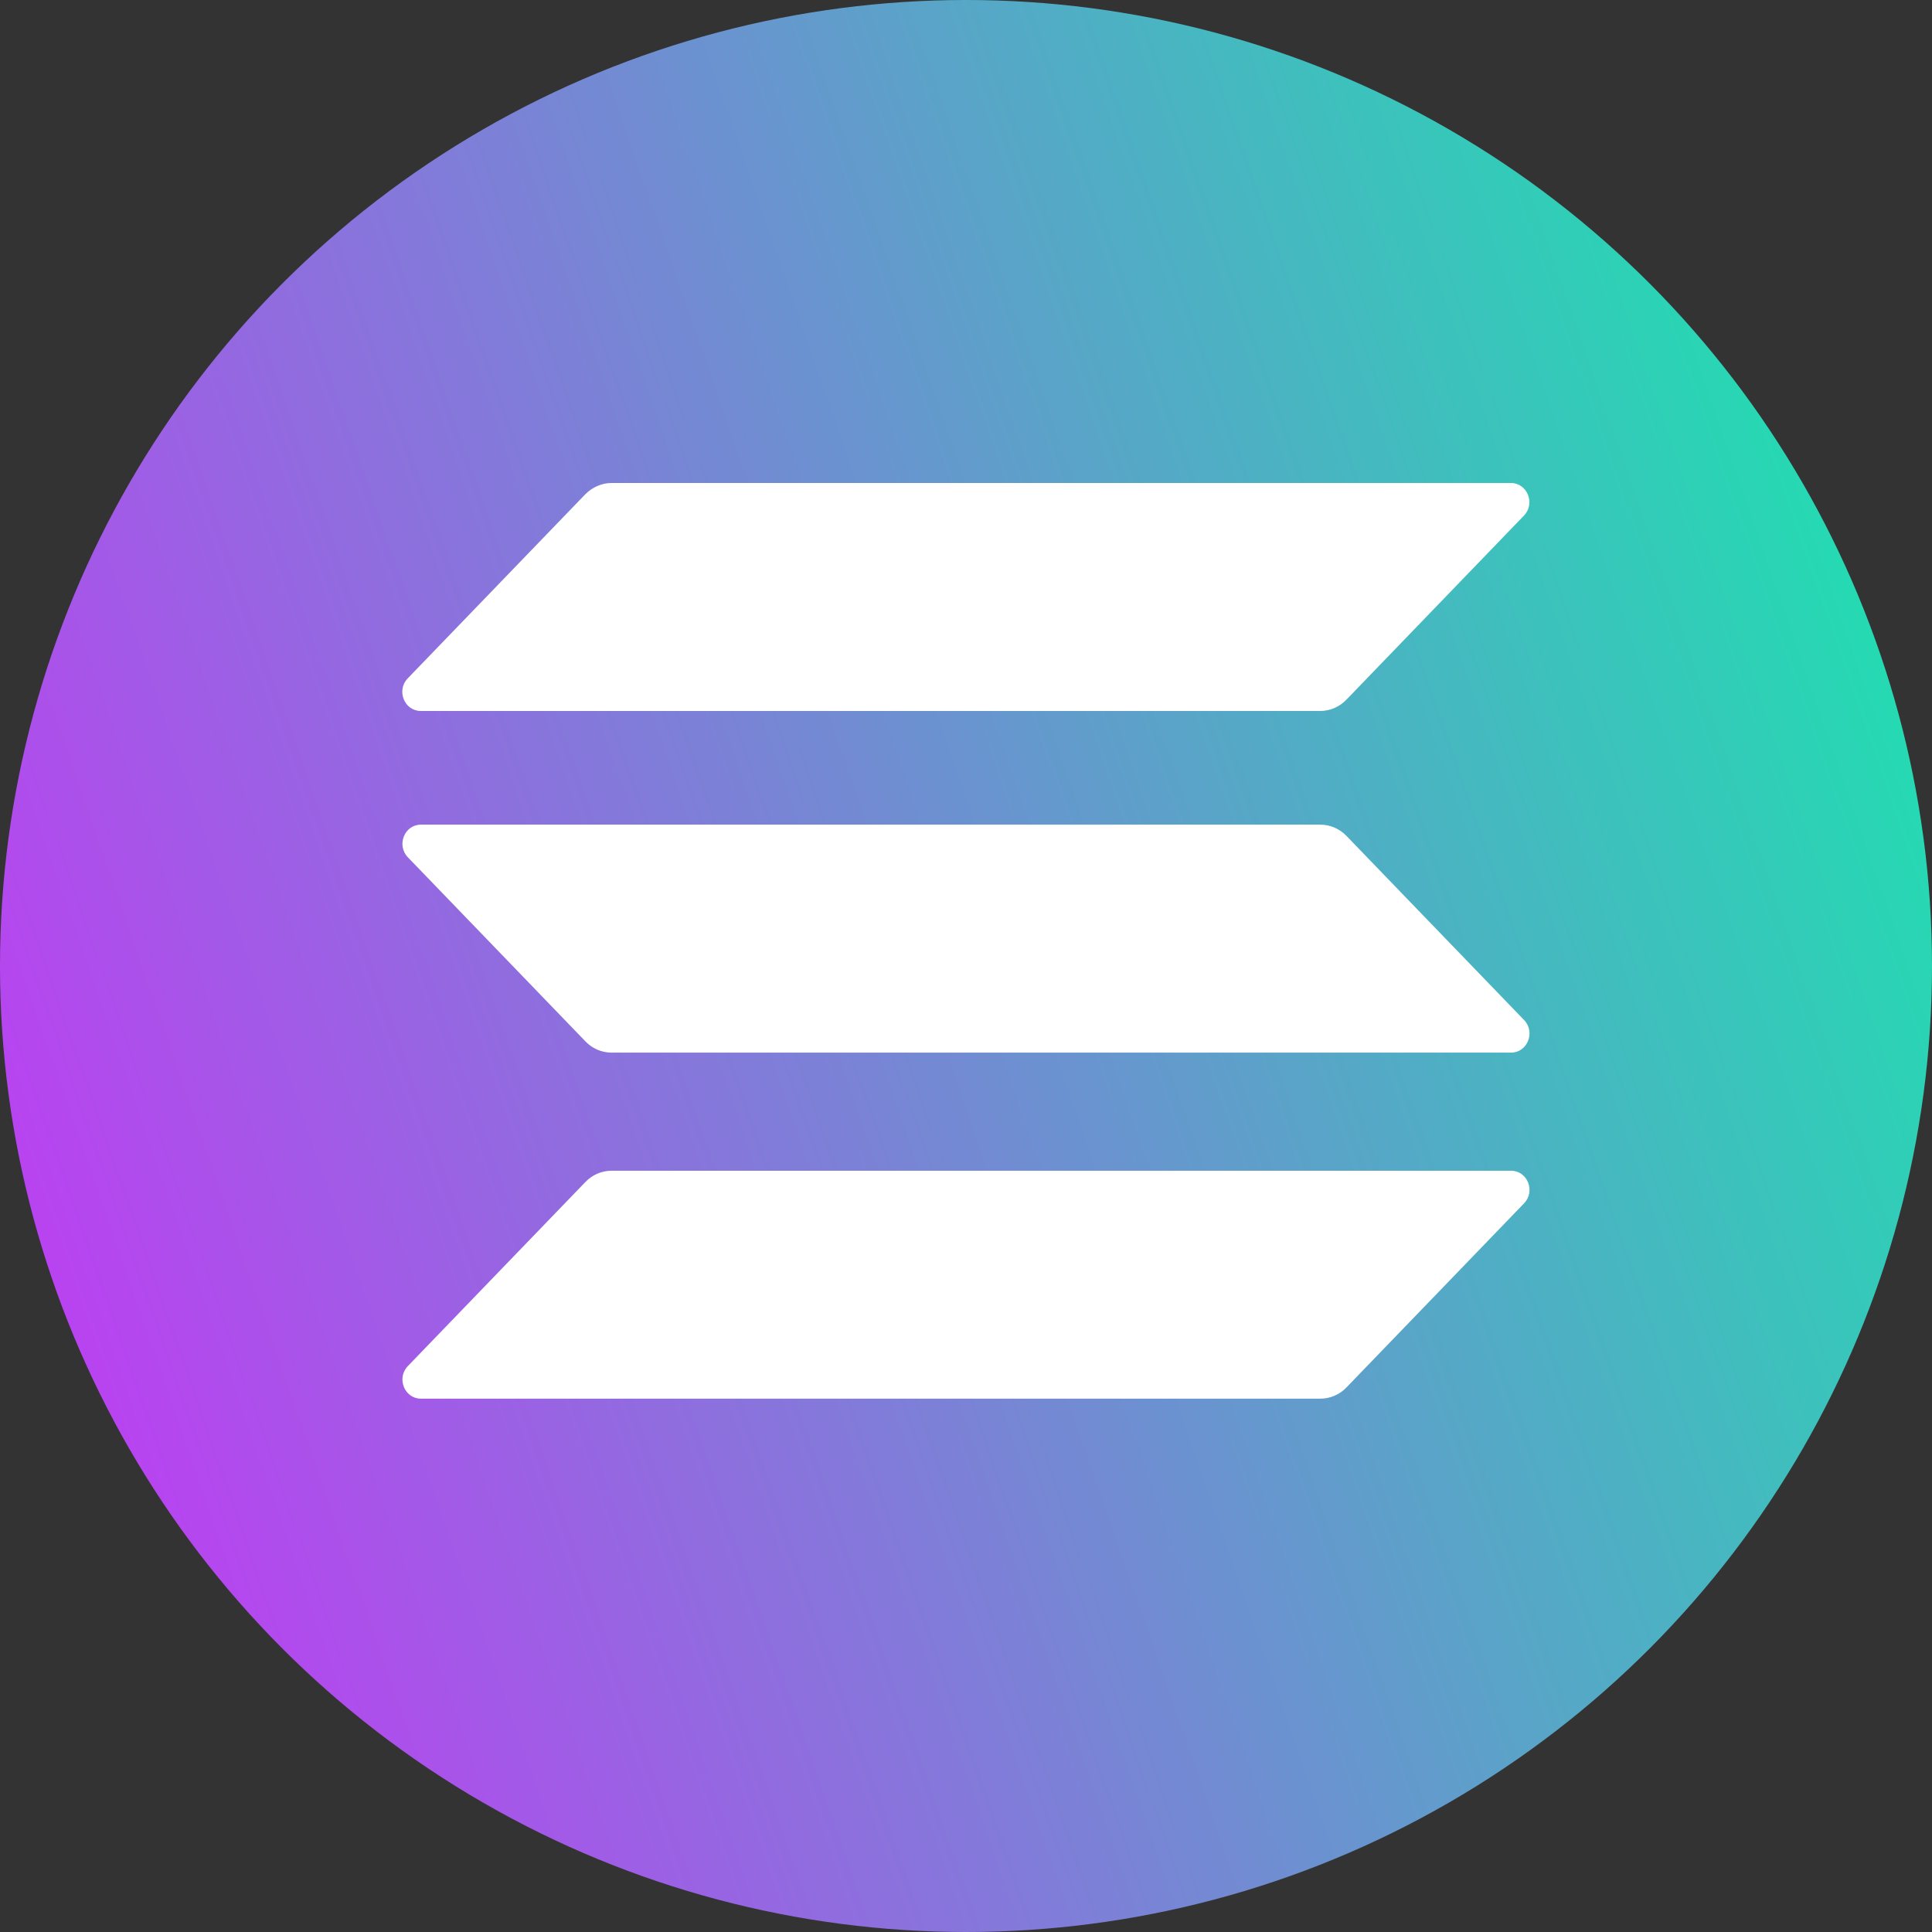
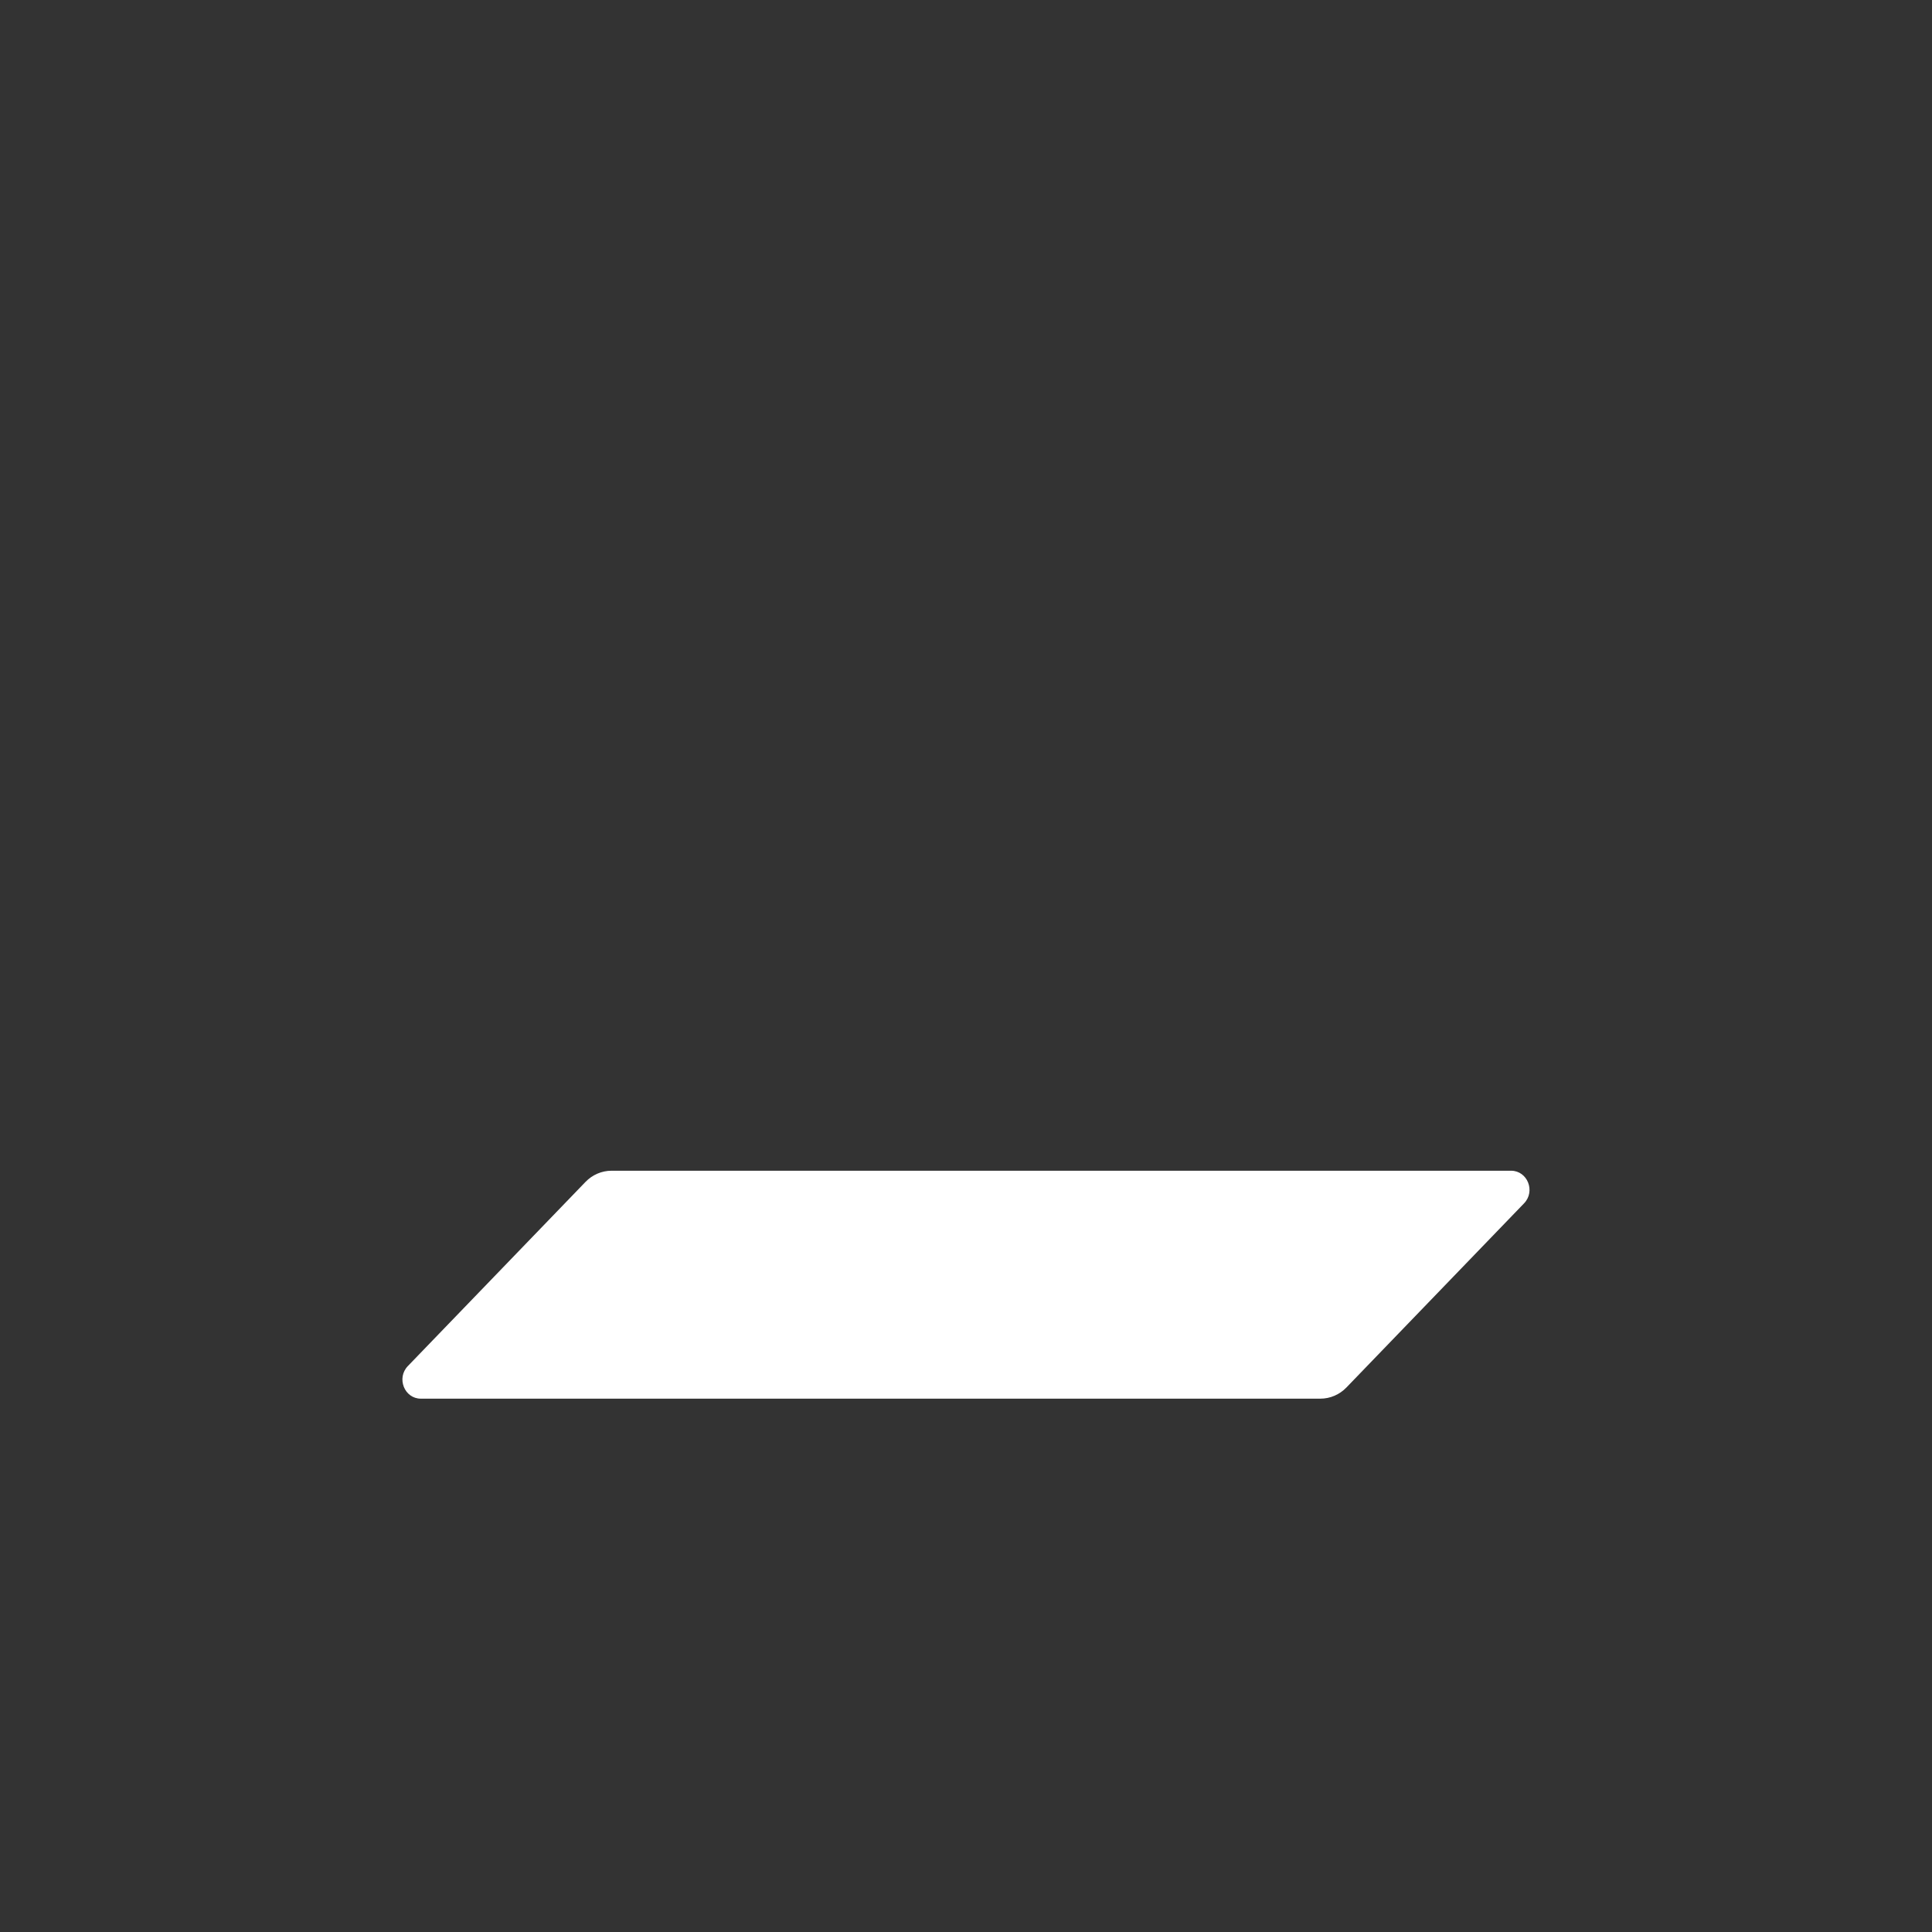
<svg xmlns="http://www.w3.org/2000/svg" width="56" height="56" viewBox="0 0 56 56" fill="none">
  <rect x="0" y="0" width="56" height="56" fill="#333333" stroke="none" />
  <g clip-path="url(#clip0_3903_14553)">
    <g clip-path="url(#clip1_3903_14553)">
-       <circle cx="28" cy="28" r="28" fill="url(#paint0_linear_3903_14553)" />
      <g clip-path="url(#clip2_3903_14553)">
        <path d="M16.972 34.257C17.169 34.053 17.44 33.934 17.727 33.934H43.798C44.275 33.934 44.513 34.53 44.176 34.879L39.026 40.218C38.829 40.422 38.558 40.541 38.27 40.541H12.199C11.723 40.541 11.485 39.945 11.822 39.596L16.972 34.257Z" fill="white" />
-         <path d="M16.968 14.324C17.174 14.119 17.445 14 17.724 14H43.795C44.271 14 44.509 14.596 44.173 14.945L39.023 20.284C38.825 20.488 38.554 20.608 38.267 20.608H12.196C11.72 20.608 11.481 20.012 11.818 19.663L16.968 14.324Z" fill="white" />
-         <path d="M39.026 24.227C38.829 24.023 38.558 23.903 38.27 23.903H12.199C11.723 23.903 11.485 24.499 11.822 24.849L16.972 30.188C17.169 30.392 17.44 30.511 17.727 30.511H43.798C44.275 30.511 44.513 29.915 44.176 29.566L39.026 24.227Z" fill="white" />
      </g>
    </g>
  </g>
  <defs>
    <linearGradient id="paint0_linear_3903_14553" x1="41.067" y1="-62.125" x2="-37.597" y2="-34.751" gradientUnits="userSpaceOnUse">
      <stop stop-color="#00FFA3" />
      <stop offset="1" stop-color="#DC1FFF" />
    </linearGradient>
    <clipPath id="clip0_3903_14553">
      <rect width="56" height="56" fill="white" />
    </clipPath>
    <clipPath id="clip1_3903_14553">
      <rect width="56" height="56" fill="white" />
    </clipPath>
    <clipPath id="clip2_3903_14553">
      <rect width="32.667" height="26.542" fill="white" transform="translate(11.667 14)" />
    </clipPath>
  </defs>
</svg>